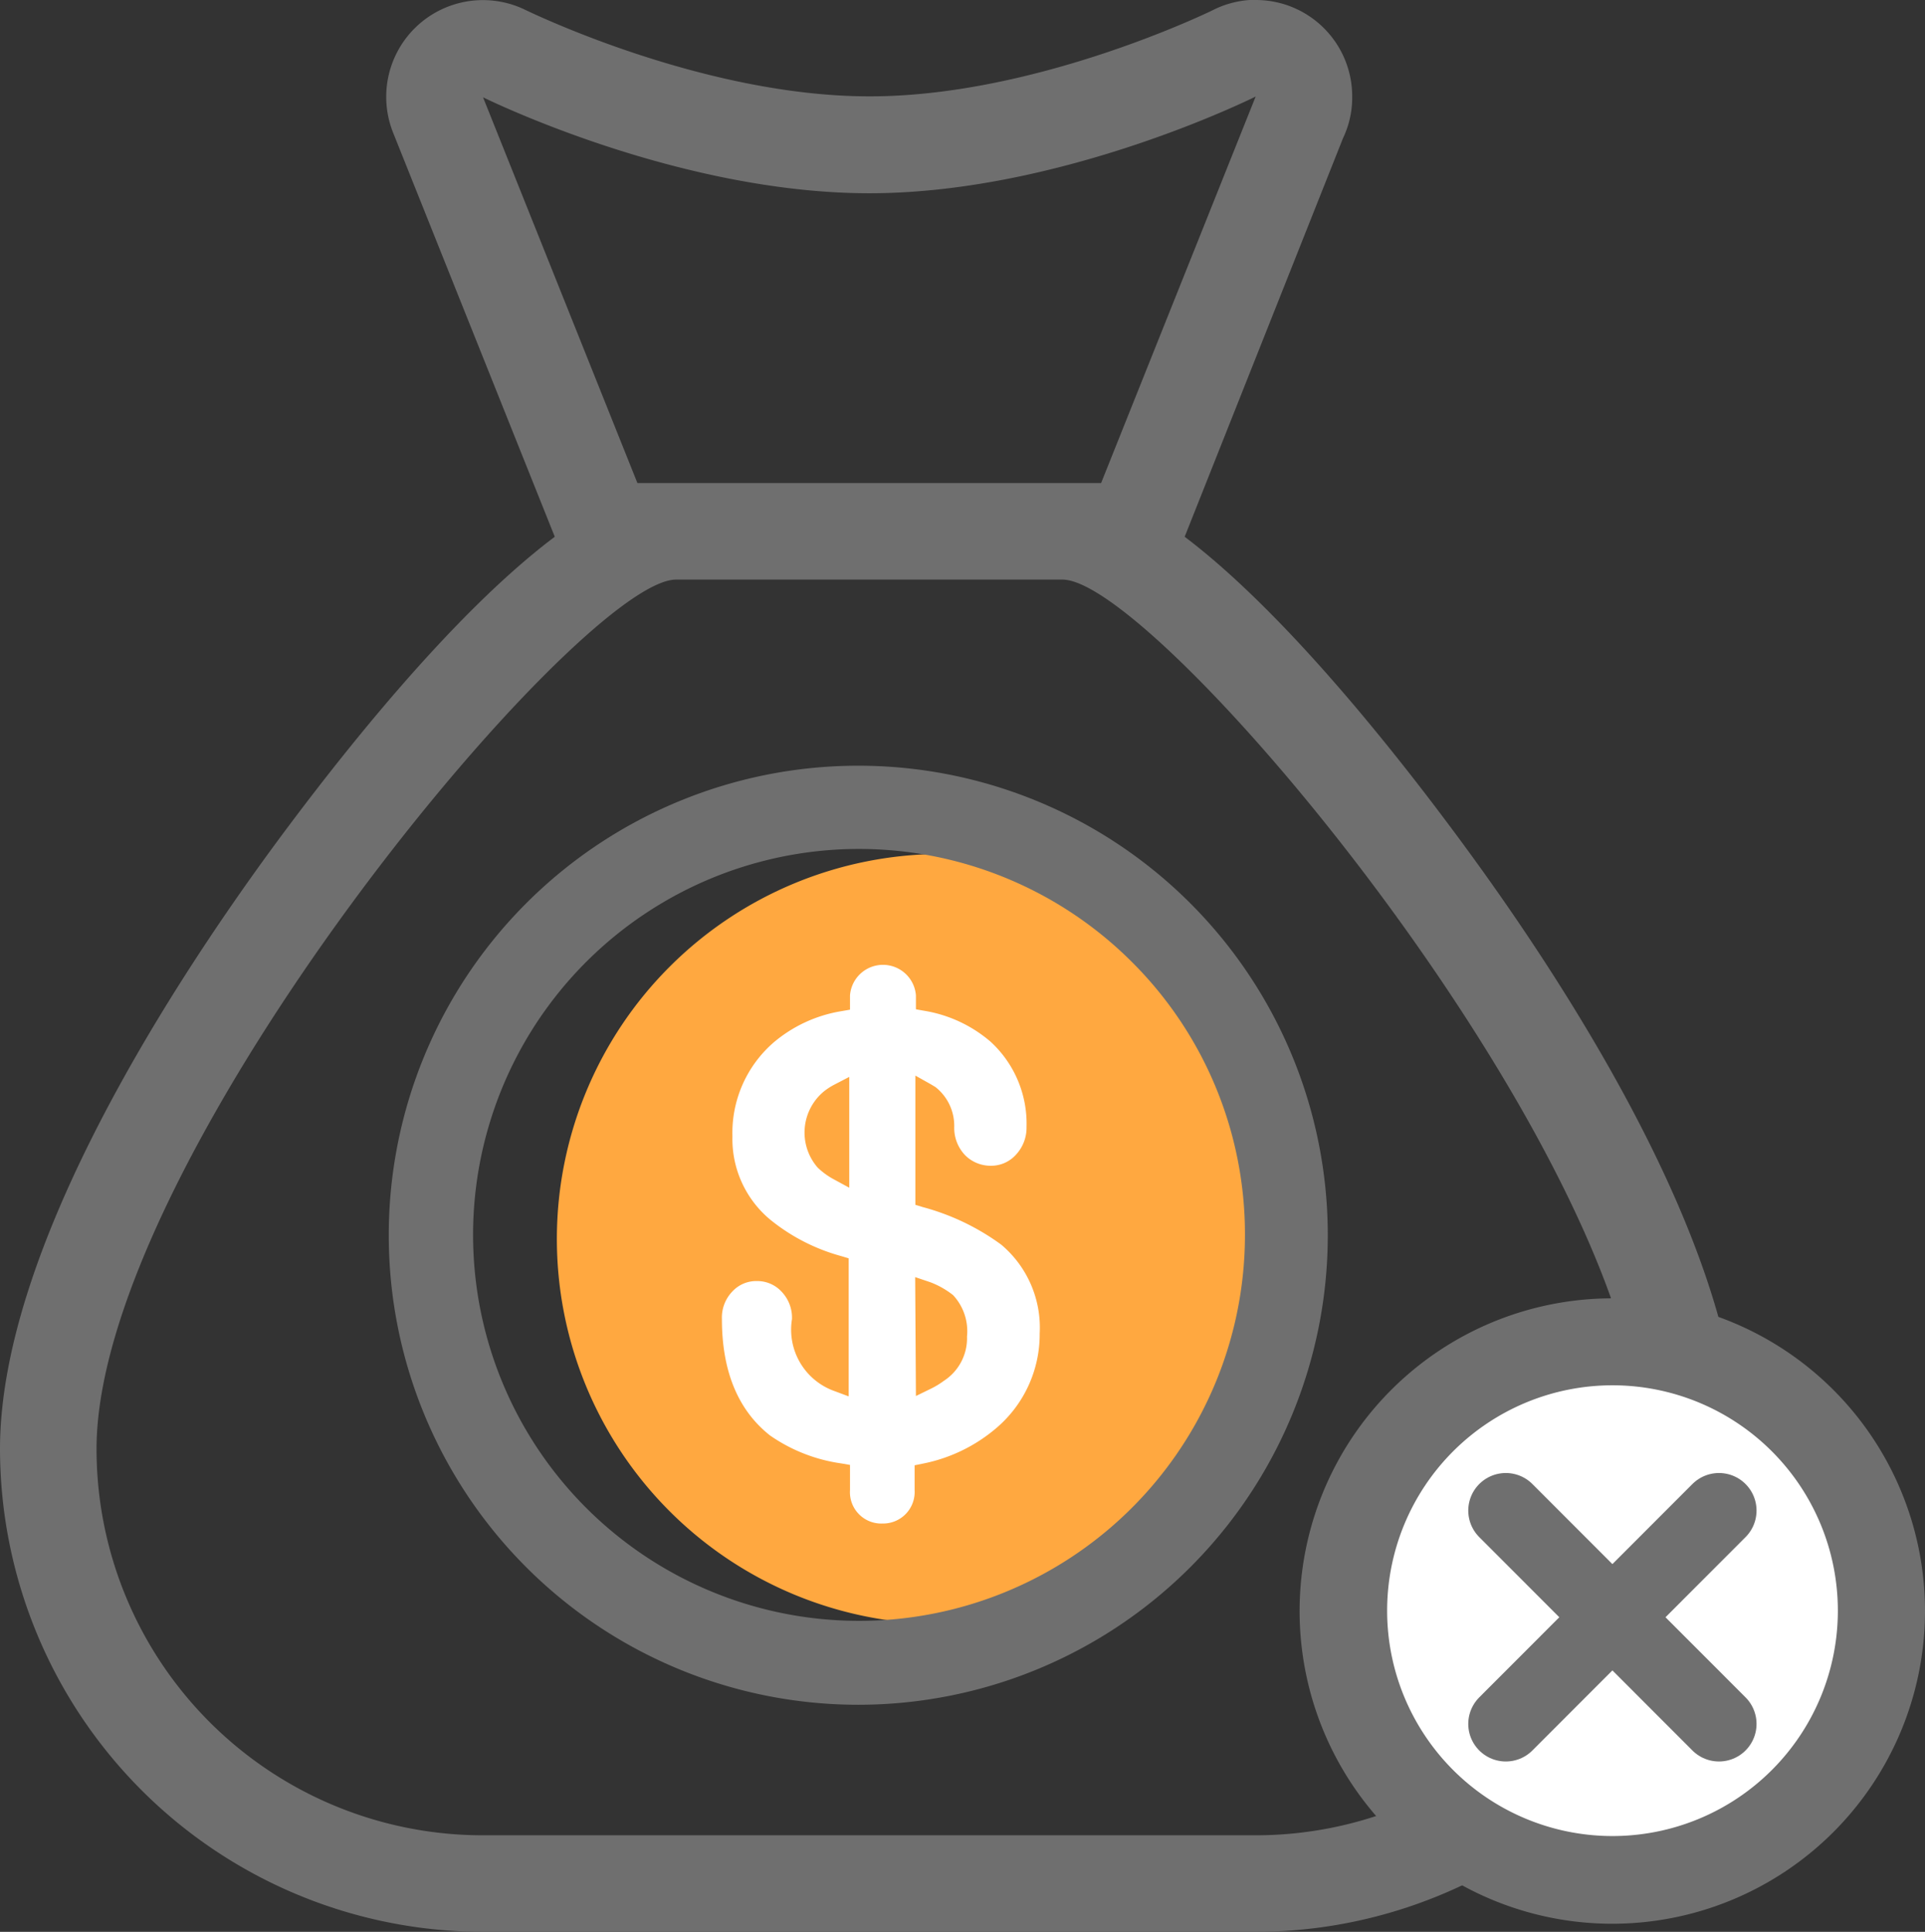
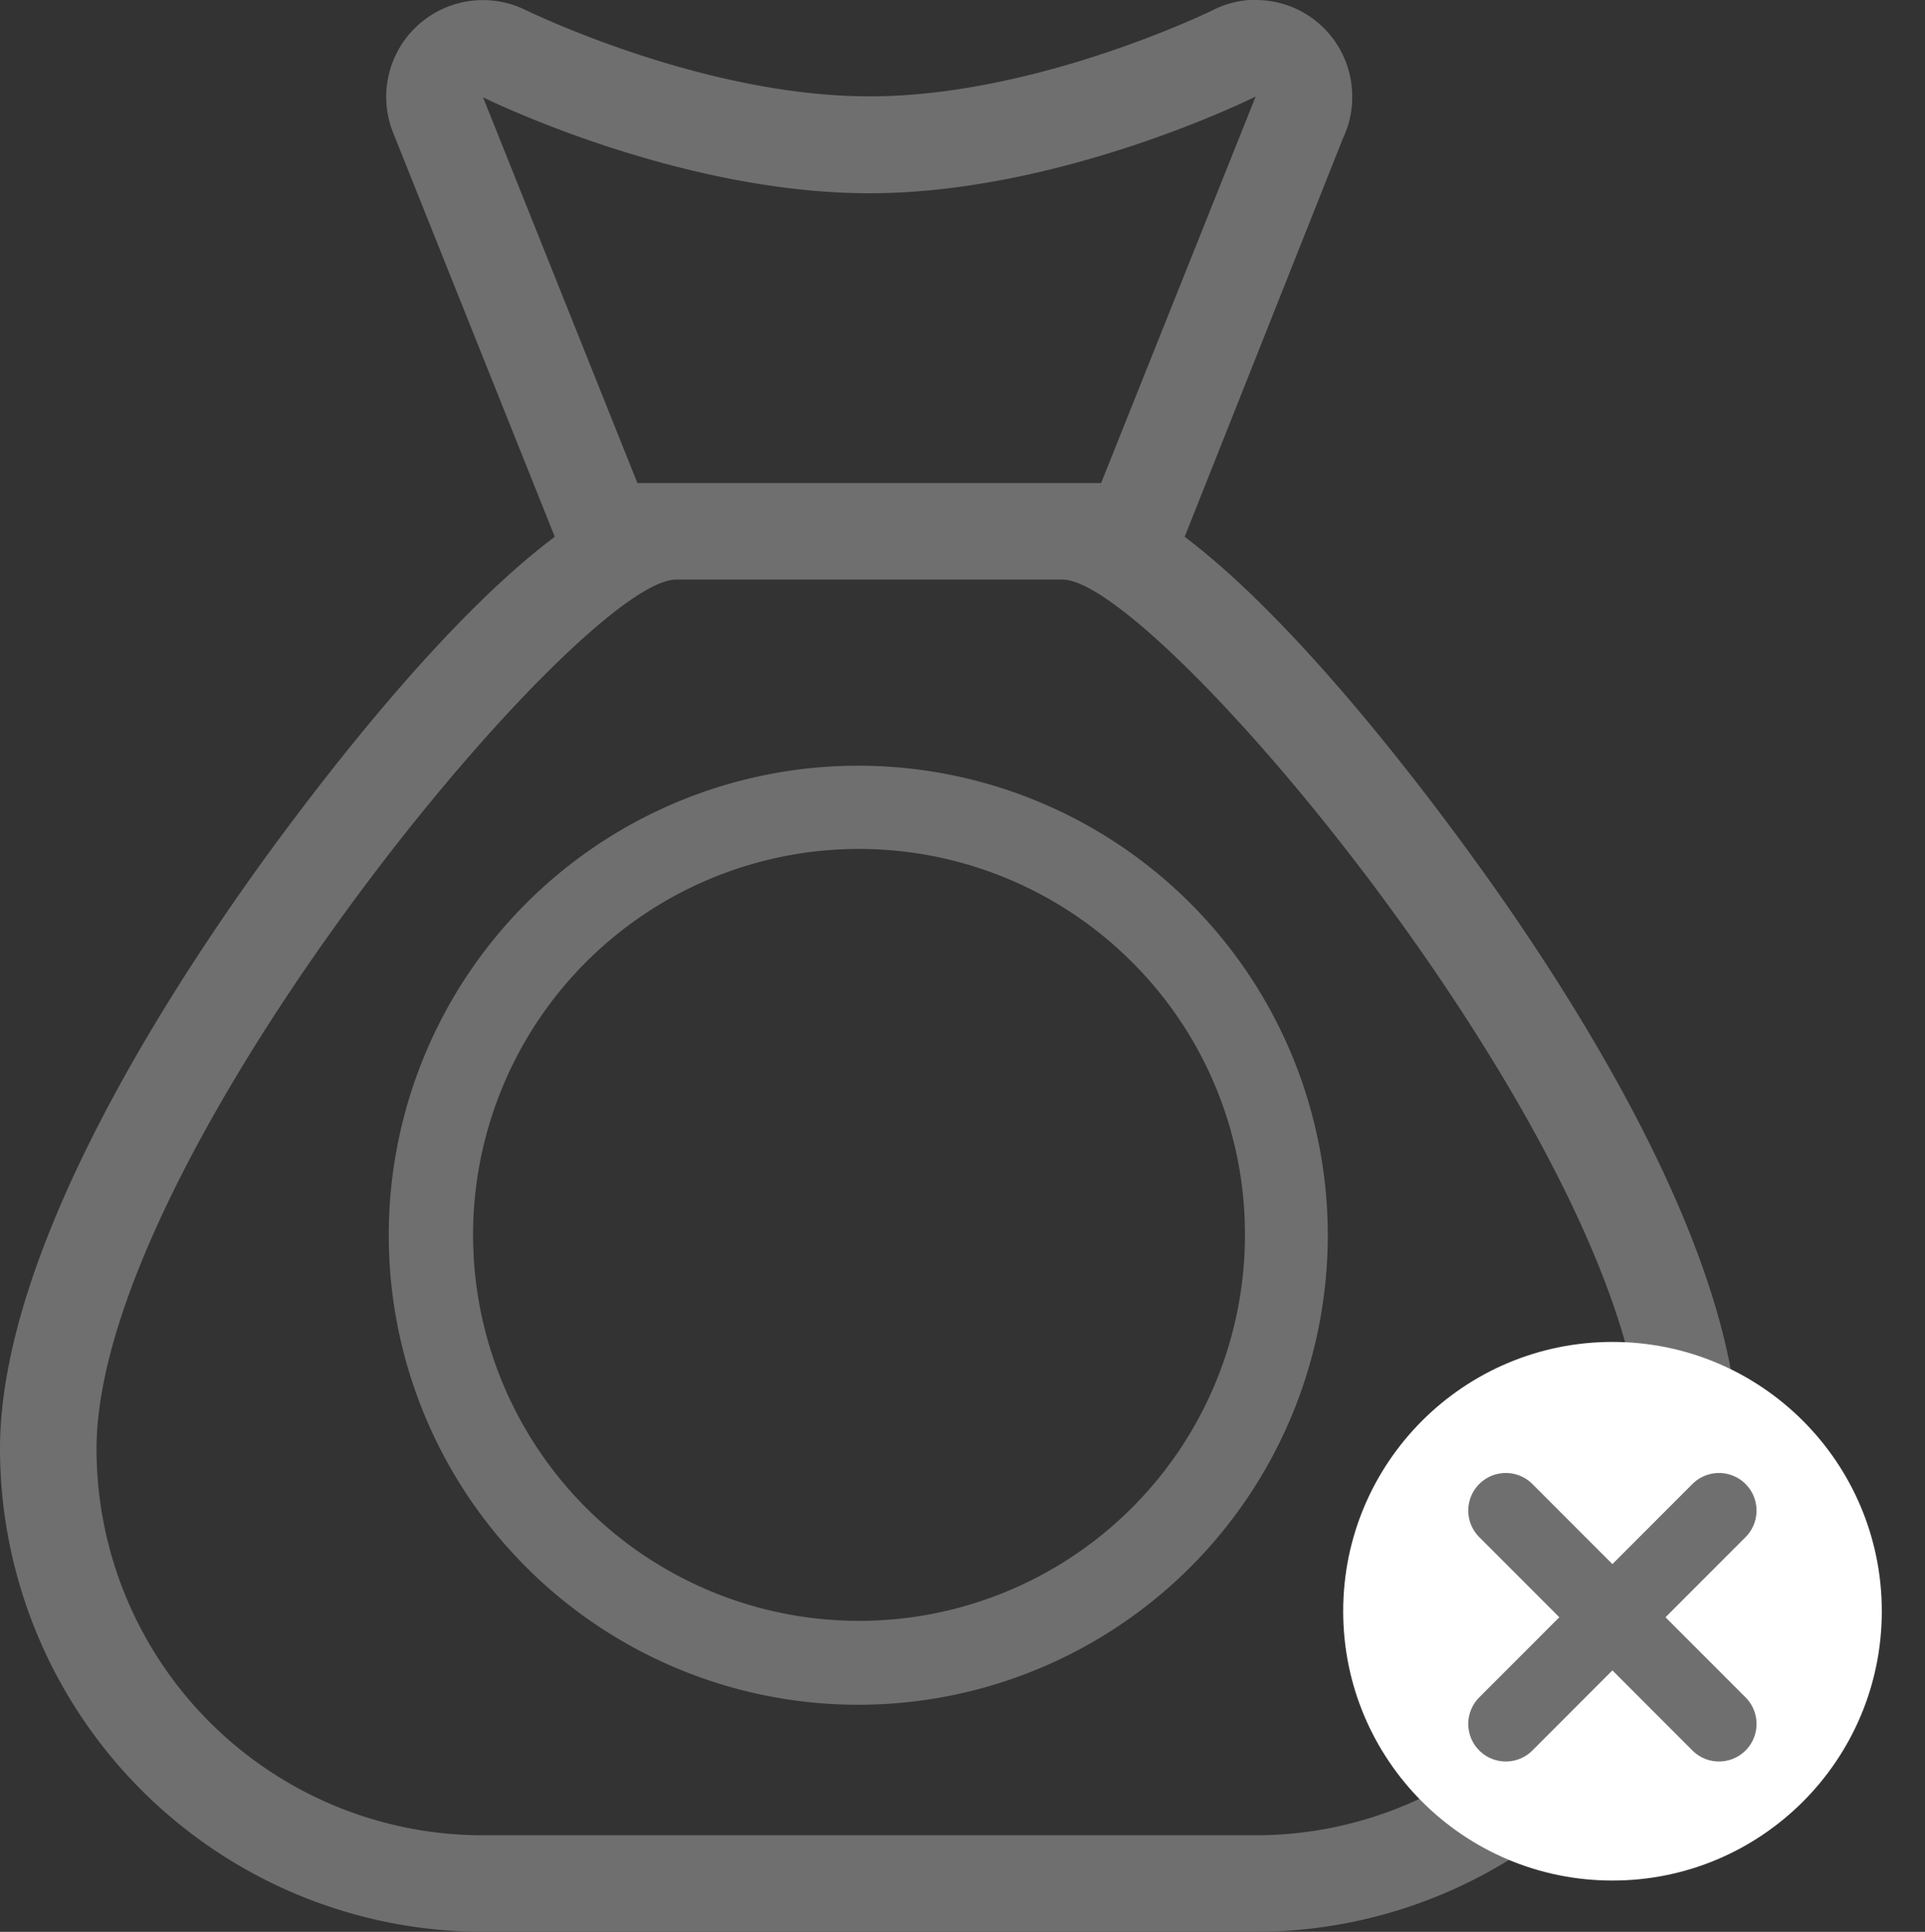
<svg xmlns="http://www.w3.org/2000/svg" viewBox="0 0 102.5 102.86">
  <rect x="0" y="0" width="102.5" height="102.86" fill="#333333" stroke="none" />
  <defs>
    <style>.cls-1{fill:#6f6f6f;}.cls-2{fill:#ffa840;}.cls-3{fill:#fff;}.cls-4{fill:none;stroke:#6f6f6f;stroke-linecap:round;stroke-miterlimit:10;stroke-width:4px;}</style>
  </defs>
  <title>lump-sum-nil</title>
  <g id="Layer_2" data-name="Layer 2">
    <g id="Orange-Grey">
      <path class="cls-1" d="M78.08,45.18c-3.72-5.08-9.66-12.56-15-16.6L71.51,7.36A5,5,0,0,0,72,5.14,5.13,5.13,0,0,0,66.89,0h-.35a5.11,5.11,0,0,0-2,.56c-.81.39-9.7,4.57-18.22,4.57C37.39,5.14,28.1.58,28,.54a5.15,5.15,0,0,0-7.07,6.52l8.61,21.52c-5.39,4.05-11.33,11.52-15.06,16.6C9.08,52.56,0,66.53,0,77.15a25.74,25.74,0,0,0,25.72,25.71H66.86A25.74,25.74,0,0,0,92.58,77.15C92.58,66.53,83.49,52.56,78.08,45.18Zm-52.36-40S36,10.29,46.29,10.29,66.86,5.14,66.86,5.14L58.63,25.72H33.94ZM66.86,97.72H25.72A20.57,20.57,0,0,1,5.14,77.15C5.14,61.72,30.86,30.86,36,30.86H56.57c5.15,0,30.86,30.86,30.86,46.29A20.57,20.57,0,0,1,66.86,97.72Z" />
-       <path class="cls-2" d="M70.65,66.18a20.5,20.5,0,1,1-20.5-20.71A20.61,20.61,0,0,1,70.65,66.18Z" />
+       <path class="cls-2" d="M70.65,66.18A20.61,20.61,0,0,1,70.65,66.18Z" />
      <path class="cls-1" d="M68.5,65.77H66.29a20.55,20.55,0,1,1-6-14.53,20.45,20.45,0,0,1,6,14.53H70.7a25,25,0,1,0-25,25,25,25,0,0,0,25-25Z" />
-       <path class="cls-3" d="M47,81.12a1.67,1.67,0,0,1-1.74-1.78V78l-.46-.08A8.79,8.79,0,0,1,41,76.43c-1.7-1.34-2.56-3.42-2.56-6.19A2,2,0,0,1,39,68.76a1.73,1.73,0,0,1,1.3-.55,1.76,1.76,0,0,1,1.34.59,2,2,0,0,1,.53,1.44,3.47,3.47,0,0,0,2.27,3.83l.75.28V67l-.4-.12A10.28,10.28,0,0,1,41,64.93a5.58,5.58,0,0,1-2-4.43,6.37,6.37,0,0,1,2.2-5,7.44,7.44,0,0,1,3.6-1.66l.46-.08V53a1.76,1.76,0,0,1,3.51,0v.74l.45.08a7.2,7.2,0,0,1,3.53,1.65A5.92,5.92,0,0,1,54.66,60a2.11,2.11,0,0,1-.59,1.51,1.77,1.77,0,0,1-1.32.56,1.91,1.91,0,0,1-1.35-.55A2.1,2.1,0,0,1,50.81,60a2.63,2.63,0,0,0-1-2.12l-.25-.15-.82-.46v6.88l.39.12a12.58,12.58,0,0,1,4.18,2A5.77,5.77,0,0,1,55.36,71,6.55,6.55,0,0,1,53,76.08a8.58,8.58,0,0,1-3.86,1.85l-.44.09v1.32A1.68,1.68,0,0,1,47,81.12Zm1.77-6.79.8-.39a4.38,4.38,0,0,0,.69-.42,2.7,2.7,0,0,0,1.23-2.36,2.82,2.82,0,0,0-.74-2.2,4.53,4.53,0,0,0-1.22-.69L48.73,68ZM44.41,57.76a3.56,3.56,0,0,0-.5.32,2.84,2.84,0,0,0-.37,4.09,3.91,3.91,0,0,0,.87.63l.81.44v-5.9Z" />
      <circle class="cls-3" cx="85.86" cy="85.79" r="14.34" />
-       <path class="cls-1" d="M85.86,102.43A16.65,16.65,0,1,1,102.5,85.79,16.66,16.66,0,0,1,85.86,102.43Zm0-28.67a12,12,0,1,0,12,12A12,12,0,0,0,85.86,73.76Z" />
      <line class="cls-4" x1="91.53" y1="80.43" x2="80.18" y2="91.79" />
      <line class="cls-4" x1="80.18" y1="80.43" x2="91.53" y2="91.79" />
    </g>
  </g>
</svg>